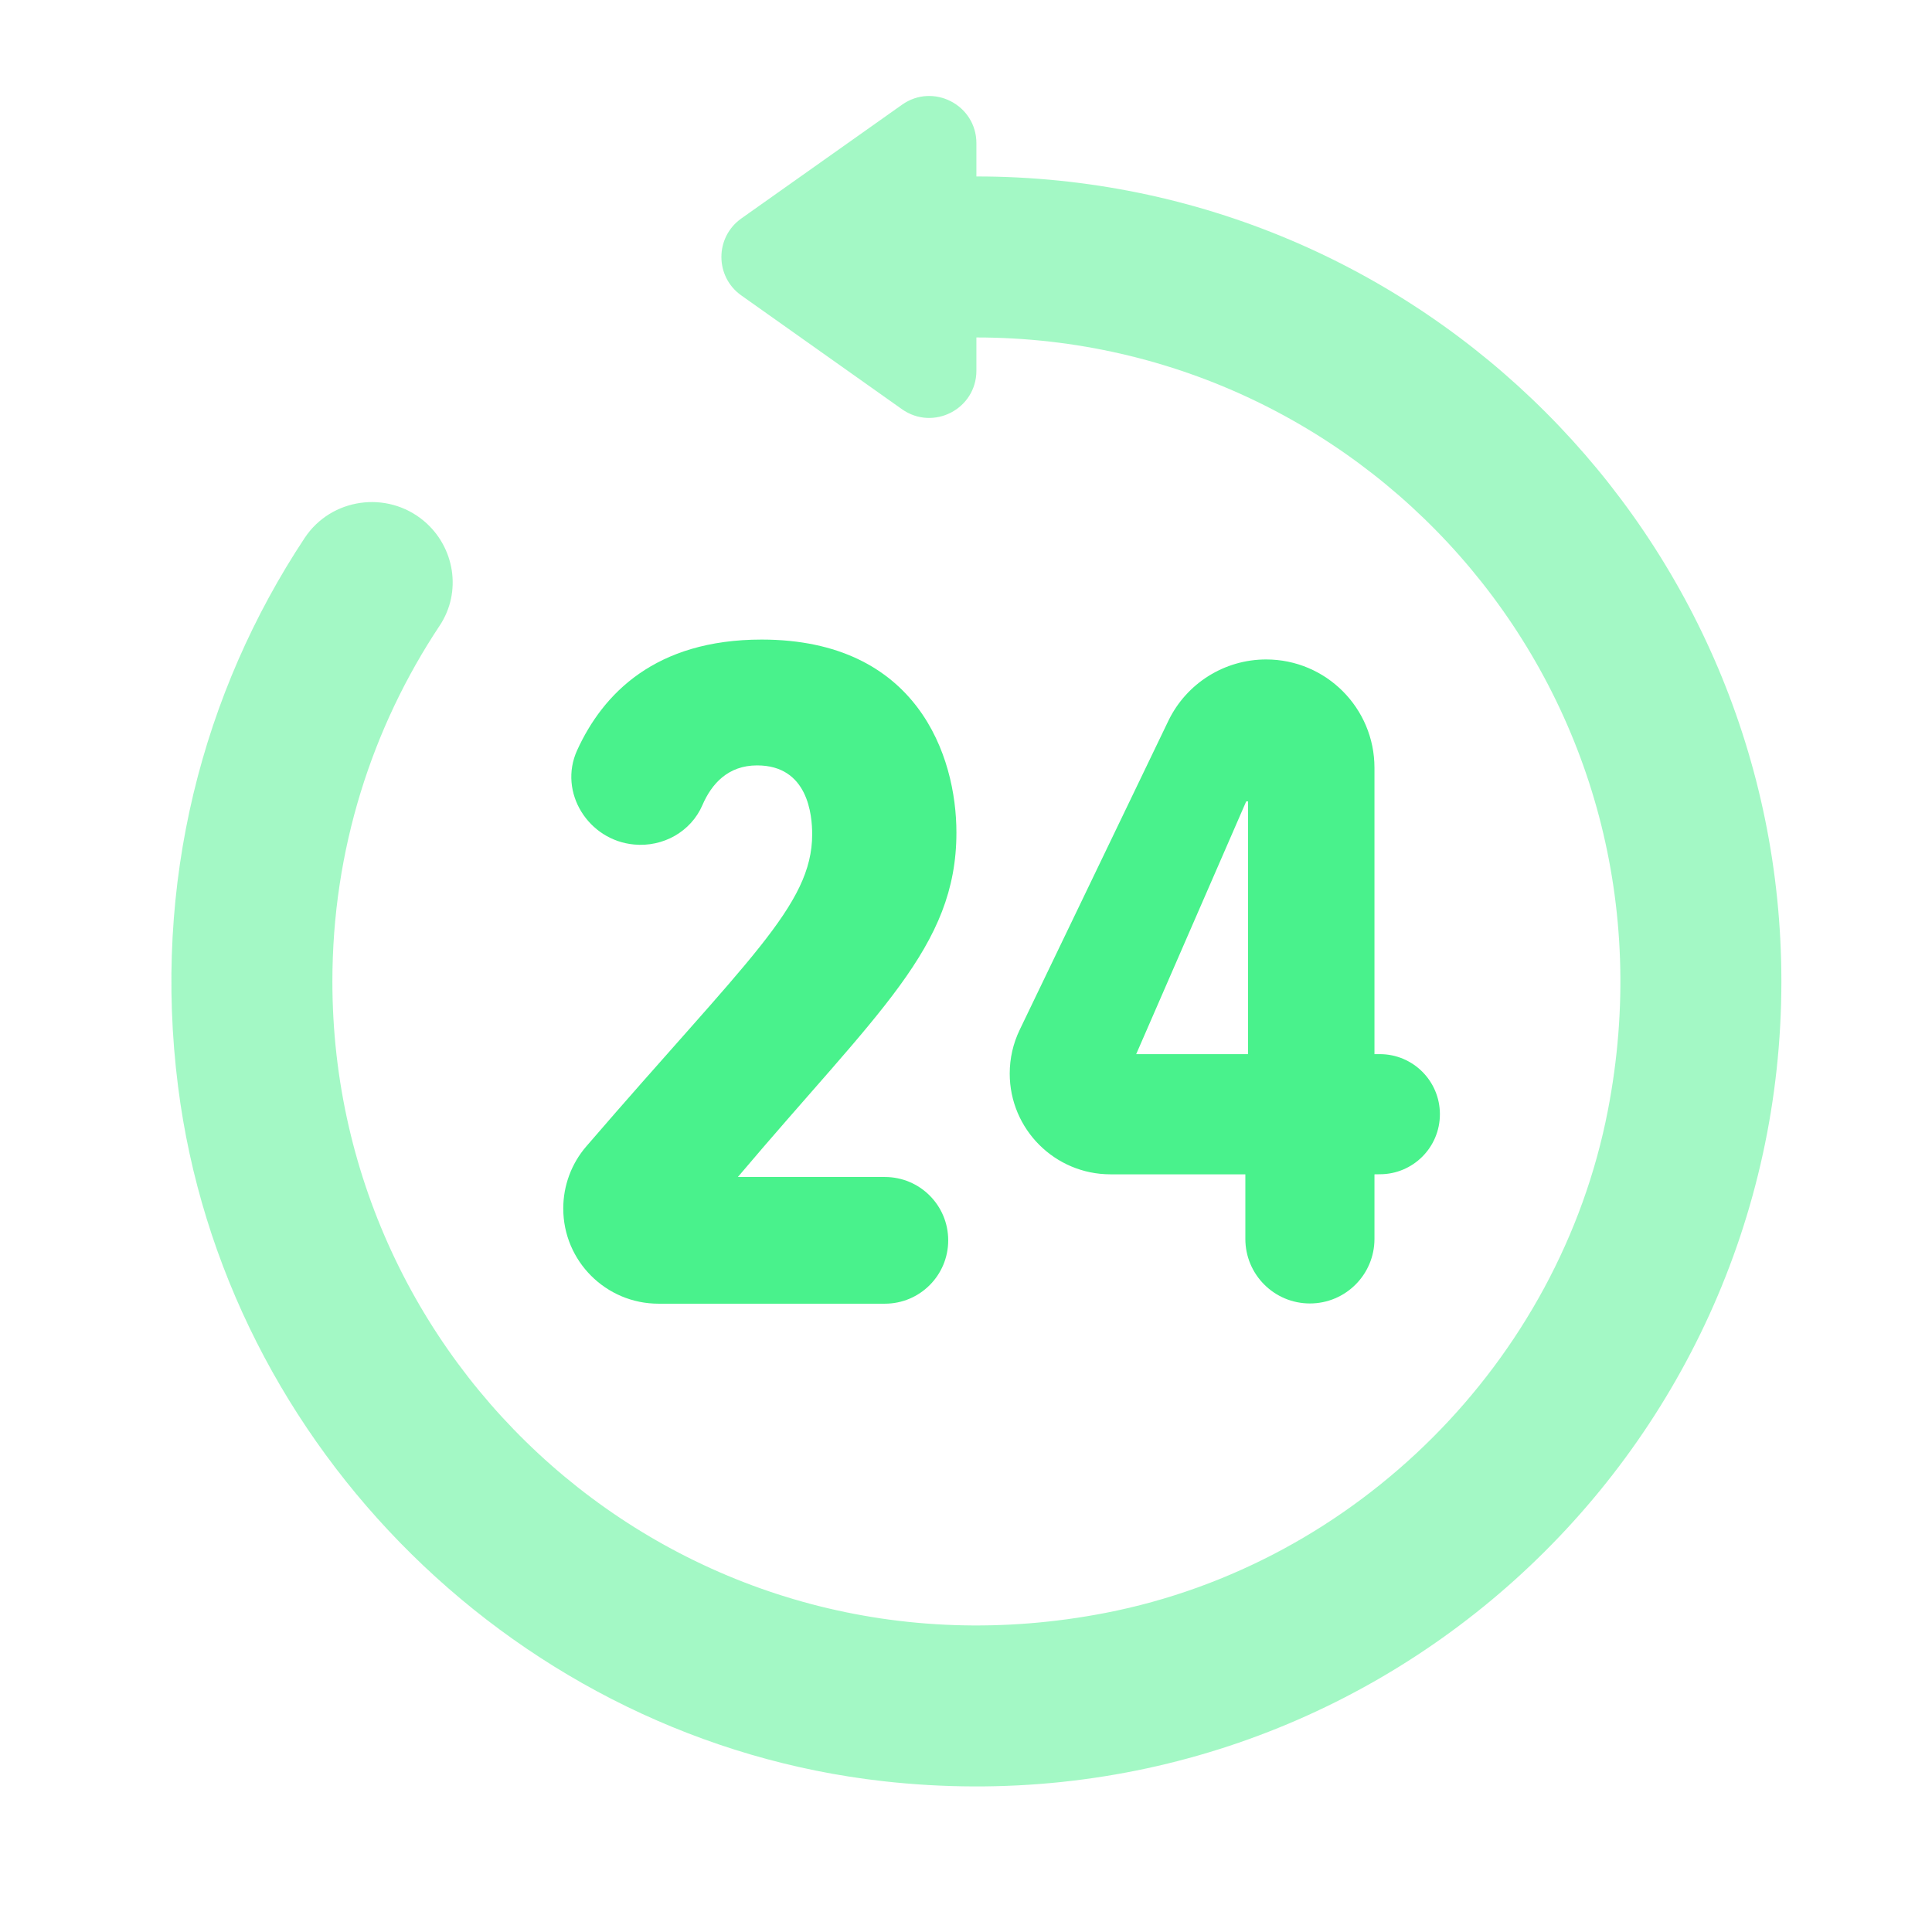
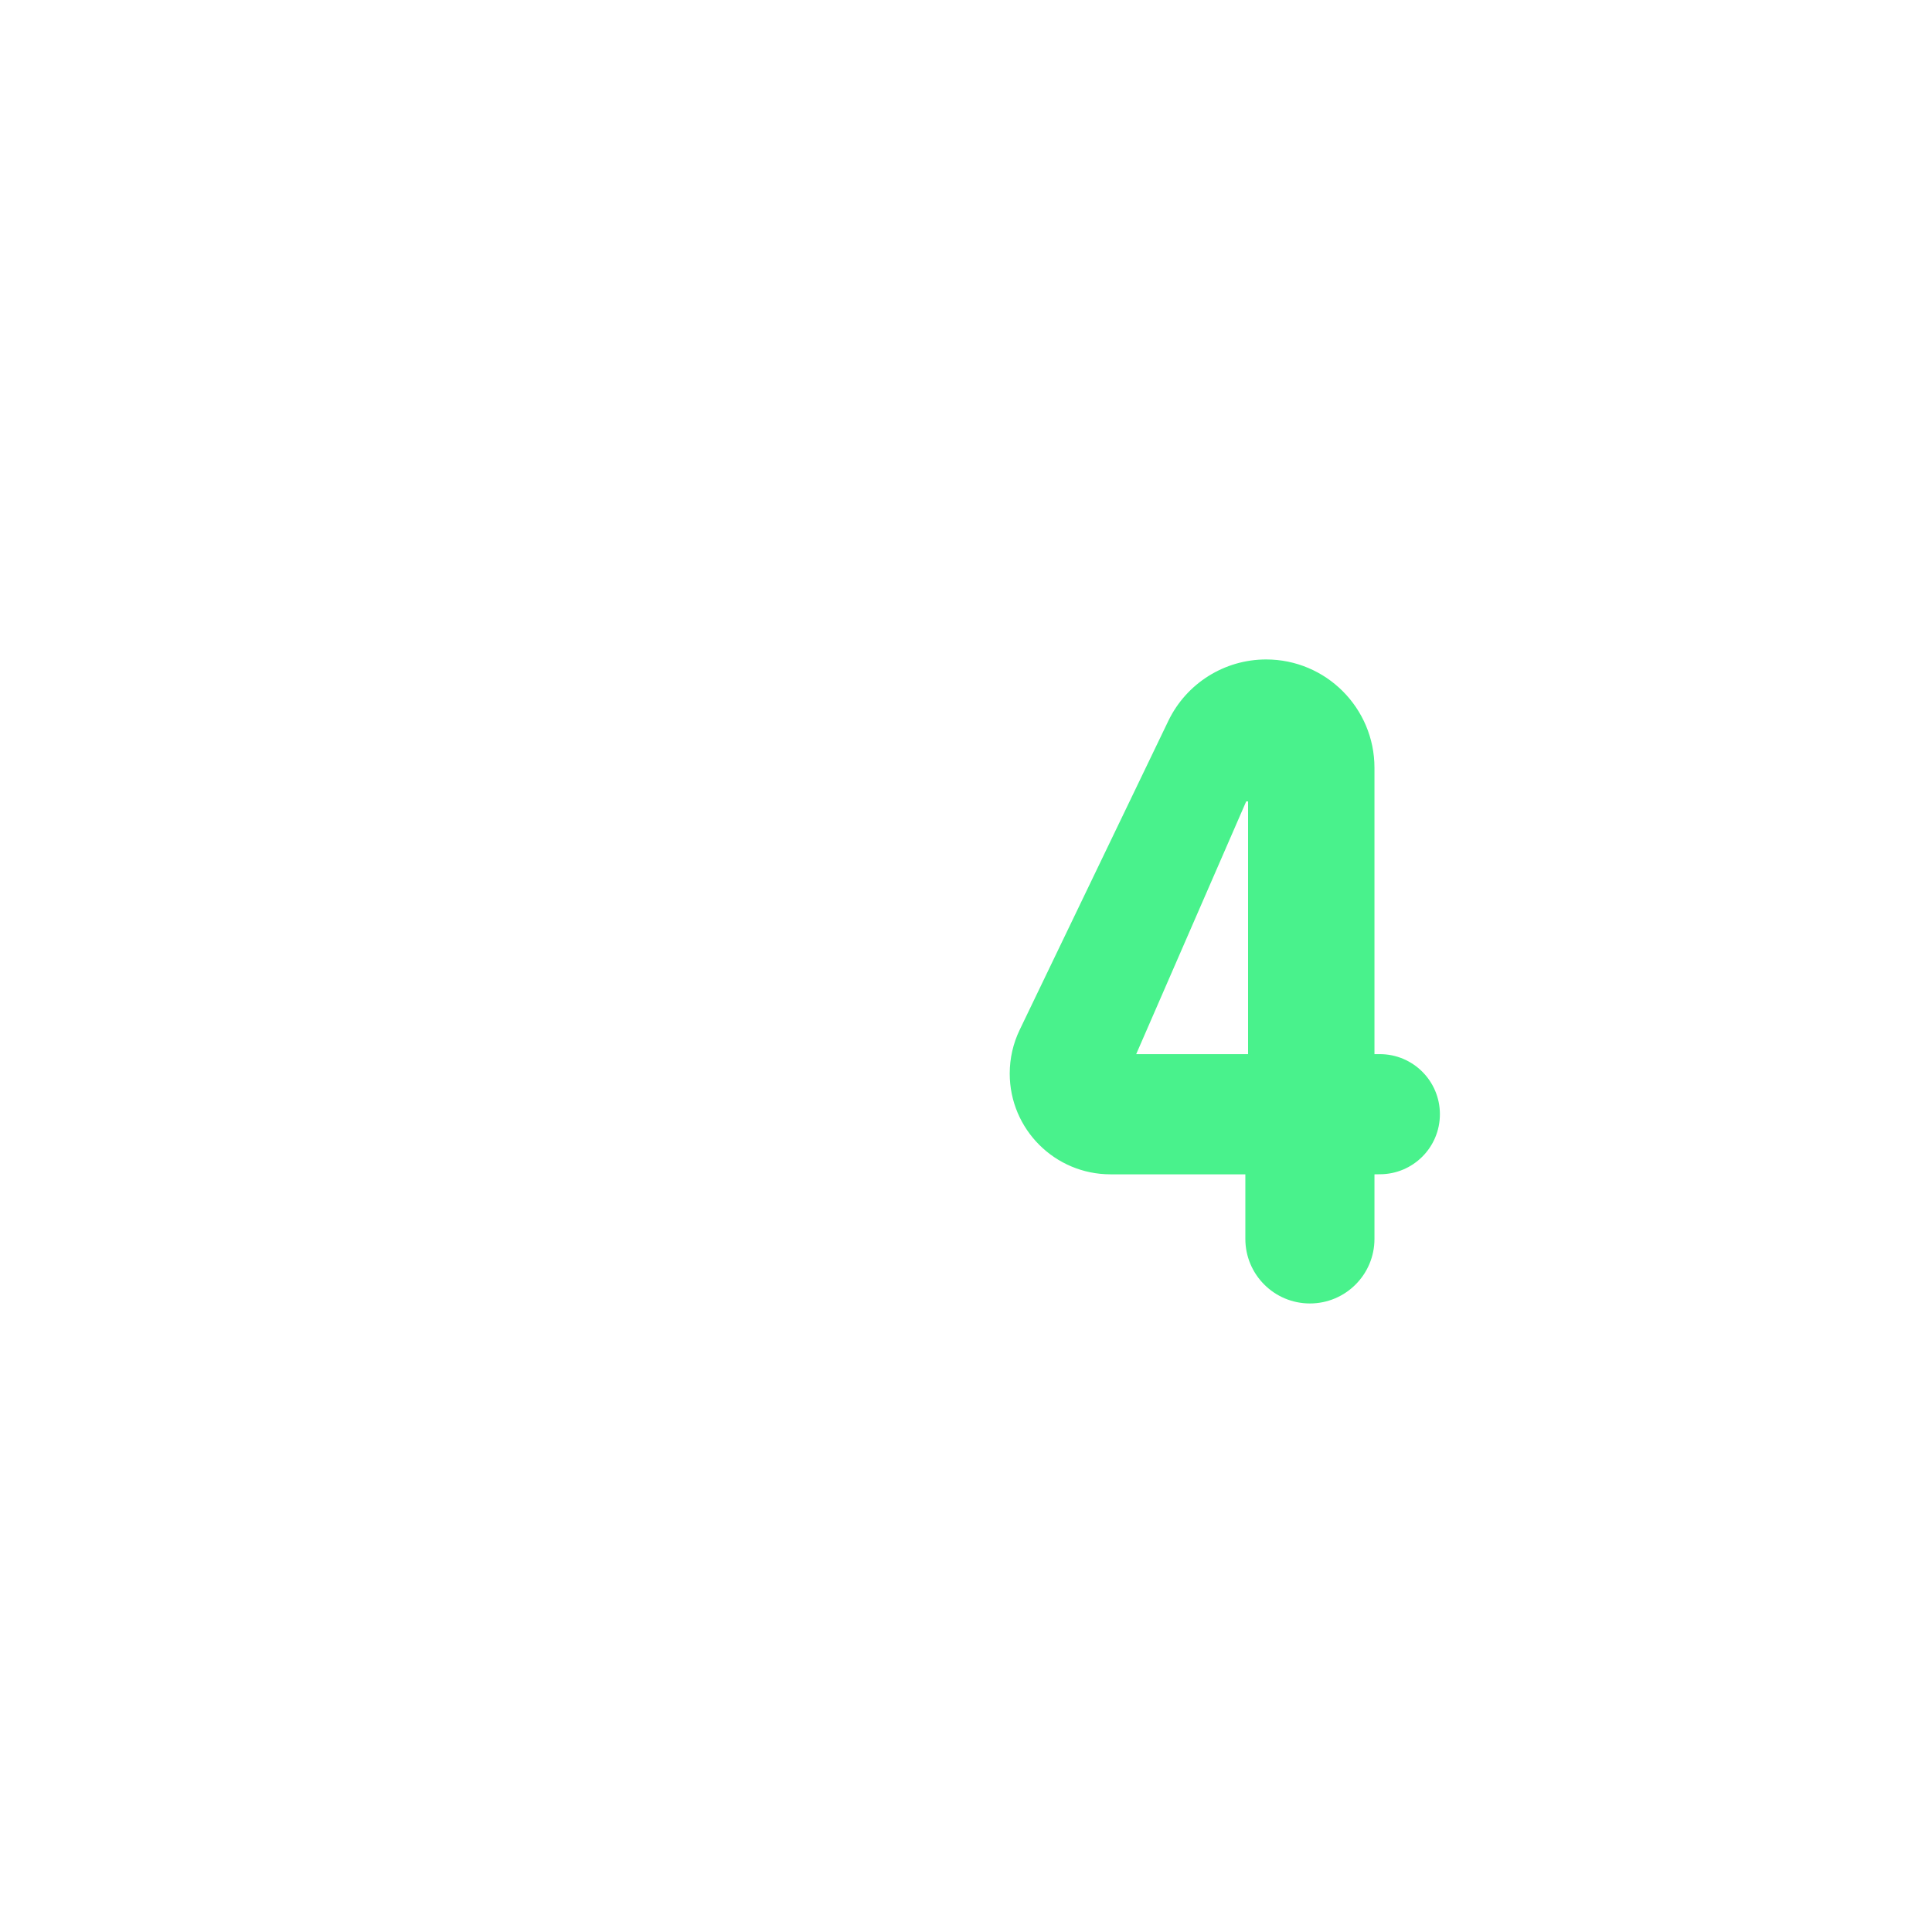
<svg xmlns="http://www.w3.org/2000/svg" width="100" height="100" viewBox="0 0 100 100" fill="none">
  <g clip-path="url(#clip0_622_98)">
-     <path d="M49.504 43.092C49.504 49.046 45.442 52.342 38.192 60.921H45.8C47.613 60.921 49.079 62.387 49.079 64.2C49.079 66.012 47.613 67.479 45.8 67.479H34.084C31.363 67.479 29.154 65.275 29.154 62.55C29.154 61.375 29.575 60.229 30.346 59.337C38.684 49.658 42.038 46.875 42.038 43.183C42.038 42.204 41.834 39.617 39.188 39.617C37.675 39.617 36.829 40.579 36.358 41.671C35.763 43.05 34.317 43.854 32.821 43.712C30.45 43.496 28.884 41.008 29.871 38.837C31.209 35.9 33.921 33.104 39.425 33.104C47.488 33.108 49.504 39.142 49.504 43.092Z" fill="#49F28C" />
-     <path d="M71.142 60.783V64.125C71.142 65.971 69.646 67.467 67.8 67.467C65.954 67.467 64.459 65.971 64.459 64.125V60.783H57.479C54.6 60.783 52.263 58.45 52.263 55.567C52.263 54.783 52.438 54.013 52.779 53.304L60.475 37.308C61.413 35.367 63.379 34.133 65.534 34.133C68.633 34.133 71.142 36.646 71.142 39.742V54.562H71.421C73.138 54.562 74.529 55.954 74.529 57.671C74.529 59.388 73.138 60.779 71.421 60.779L71.142 60.783ZM64.6 41.479H64.504L58.809 54.562H64.6V41.479Z" fill="#49F28C" />
-     <path opacity="0.5" d="M50.538 9.133V7.412C50.538 5.433 48.304 4.275 46.688 5.421L38.371 11.308C36.996 12.283 36.996 14.321 38.371 15.292L46.683 21.179C48.304 22.325 50.538 21.171 50.538 19.187V17.467C71.133 17.467 87.367 36.146 83.221 57.487C80.696 70.483 70.221 80.958 57.225 83.483C35.883 87.629 17.204 71.396 17.204 50.8C17.204 43.992 19.25 37.662 22.754 32.387C23.917 30.642 23.542 28.304 21.933 26.958C20.029 25.371 17.142 25.775 15.771 27.842C10.496 35.812 7.879 45.7 9.217 56.242C11.596 74.996 26.942 90.091 45.729 92.196C70.896 95.012 92.204 75.396 92.204 50.8C92.204 27.787 73.55 9.133 50.538 9.133Z" fill="#49F28C" />
+     <path d="M71.142 60.783V64.125C71.142 65.971 69.646 67.467 67.8 67.467C65.954 67.467 64.459 65.971 64.459 64.125V60.783H57.479C54.6 60.783 52.263 58.45 52.263 55.567C52.263 54.783 52.438 54.013 52.779 53.304L60.475 37.308C61.413 35.367 63.379 34.133 65.534 34.133C68.633 34.133 71.142 36.646 71.142 39.742V54.562H71.421C73.138 54.562 74.529 55.954 74.529 57.671C74.529 59.388 73.138 60.779 71.421 60.779ZM64.6 41.479H64.504L58.809 54.562H64.6V41.479Z" fill="#49F28C" />
  </g>
  <defs>
    <clipPath id="clip0_622_98">
      <rect width="100" height="100" fill="white" />
    </clipPath>
  </defs>
</svg>